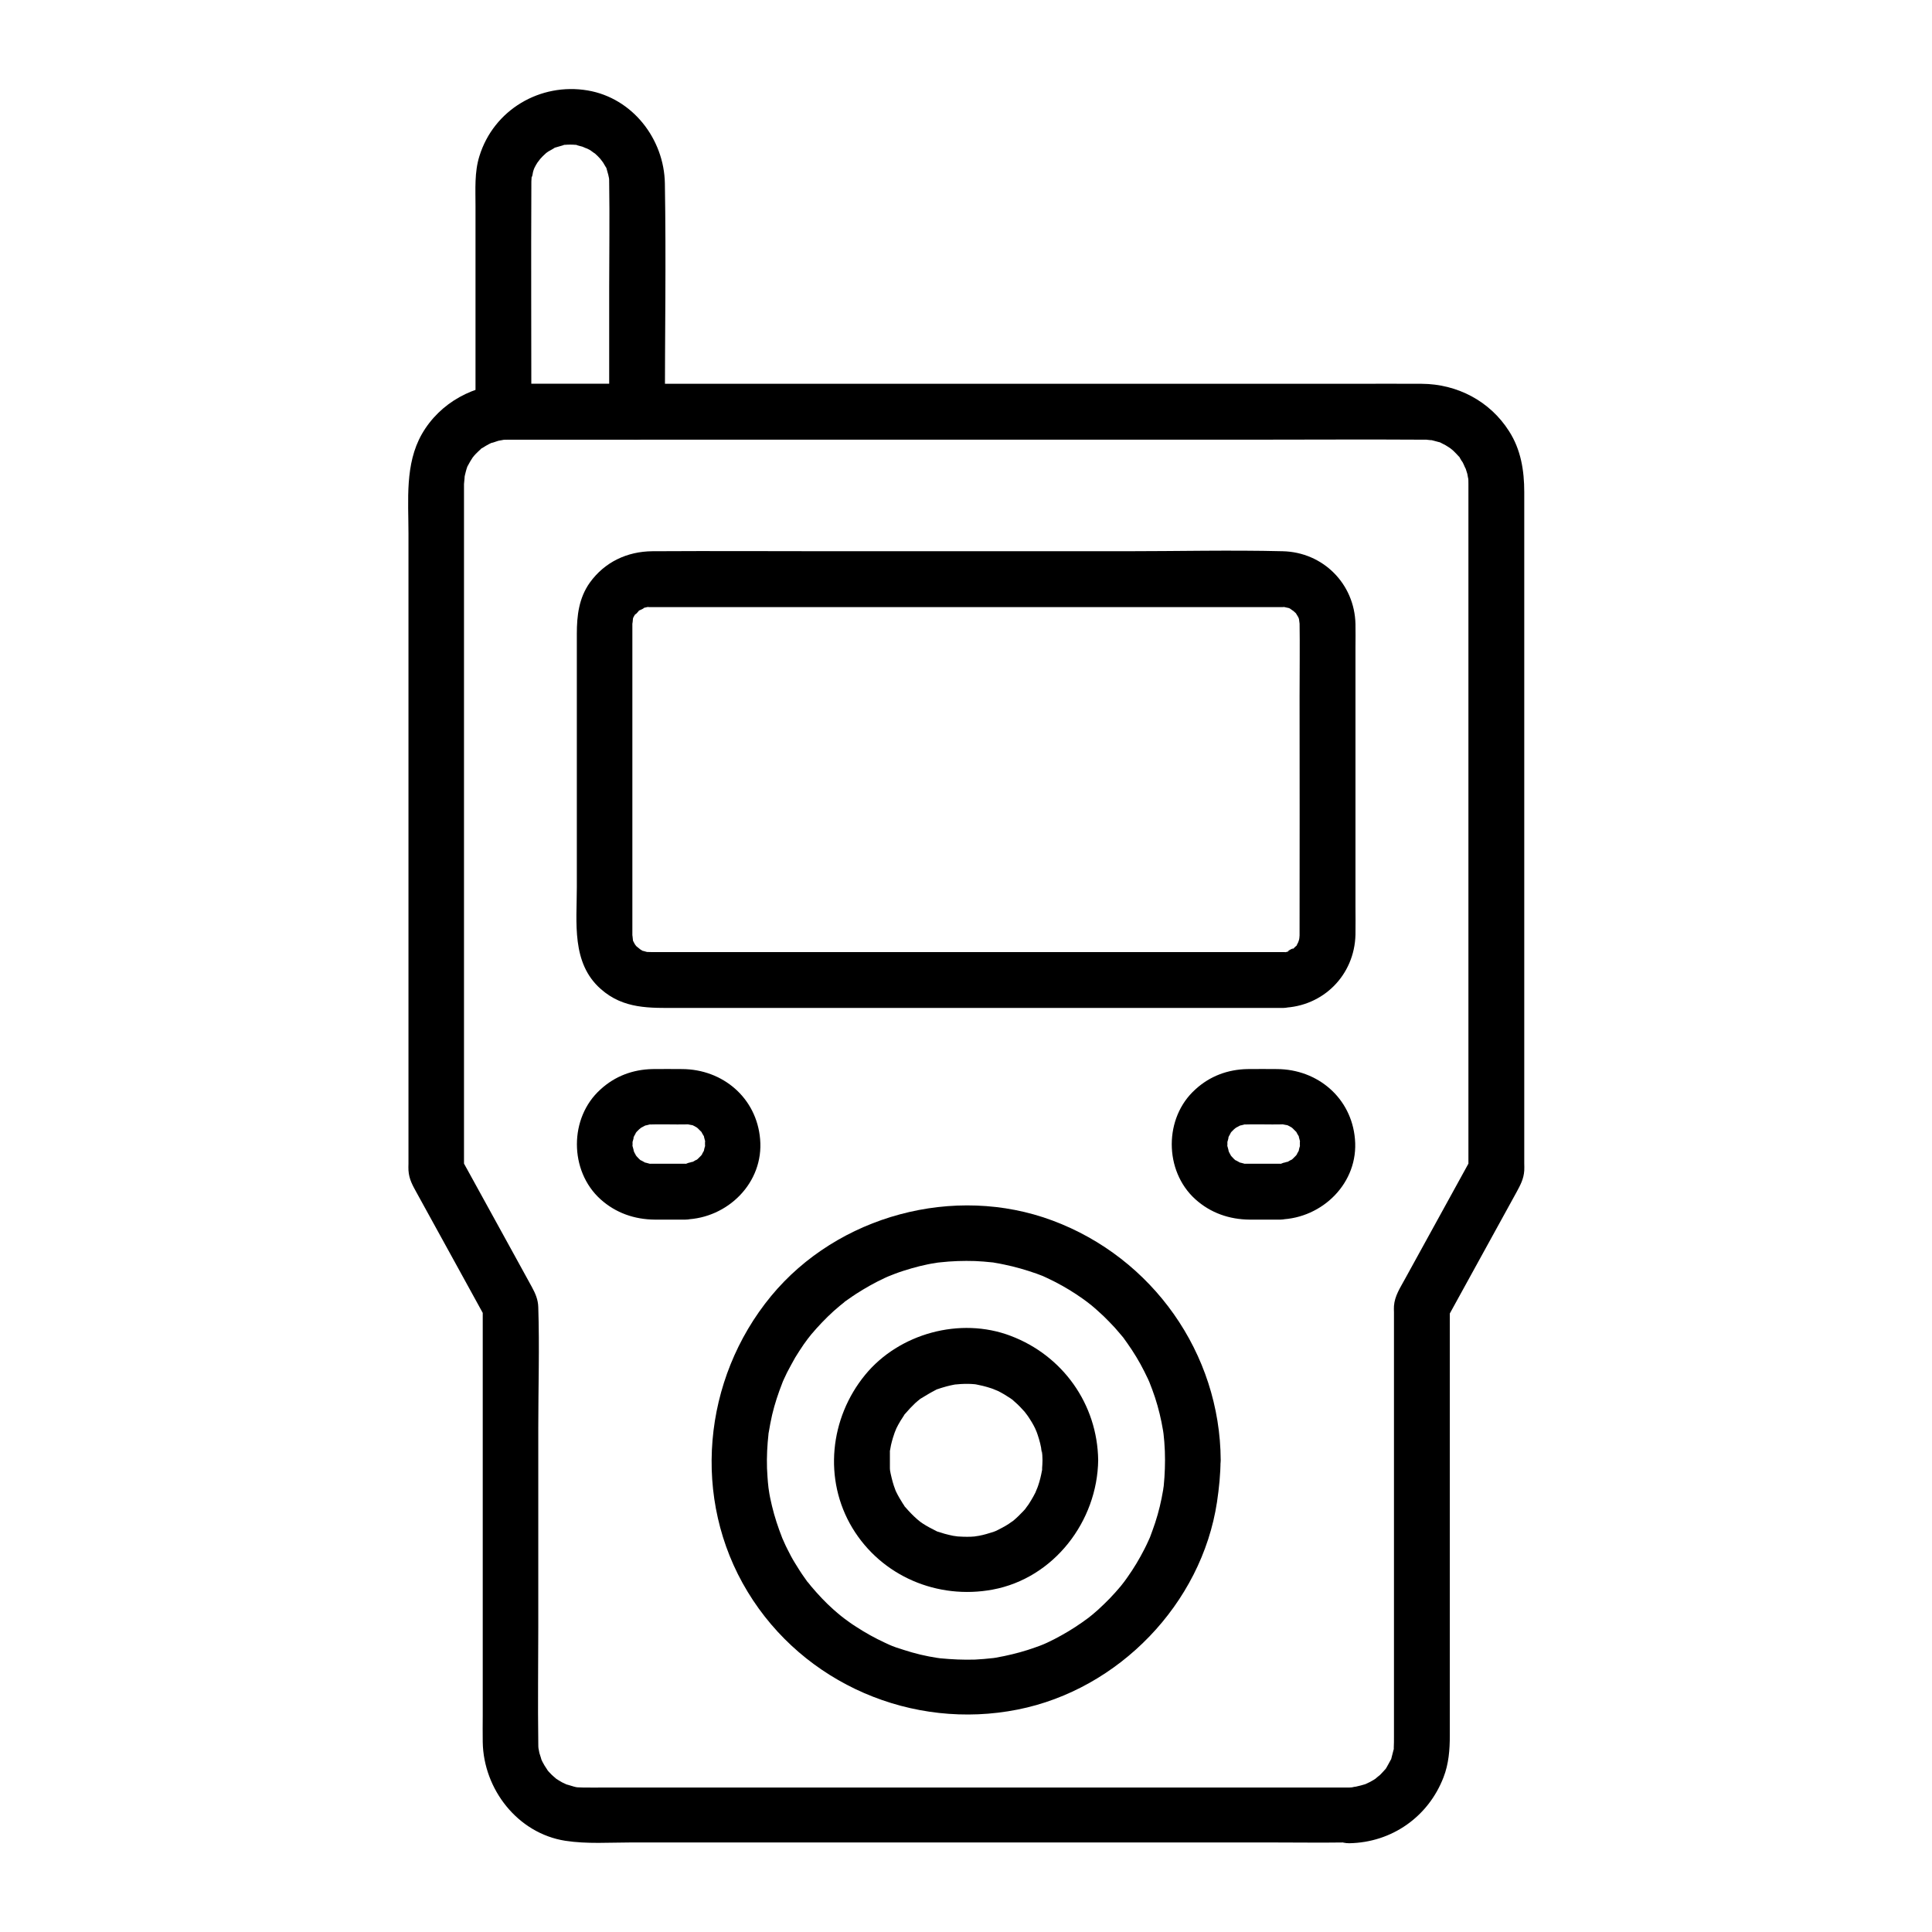
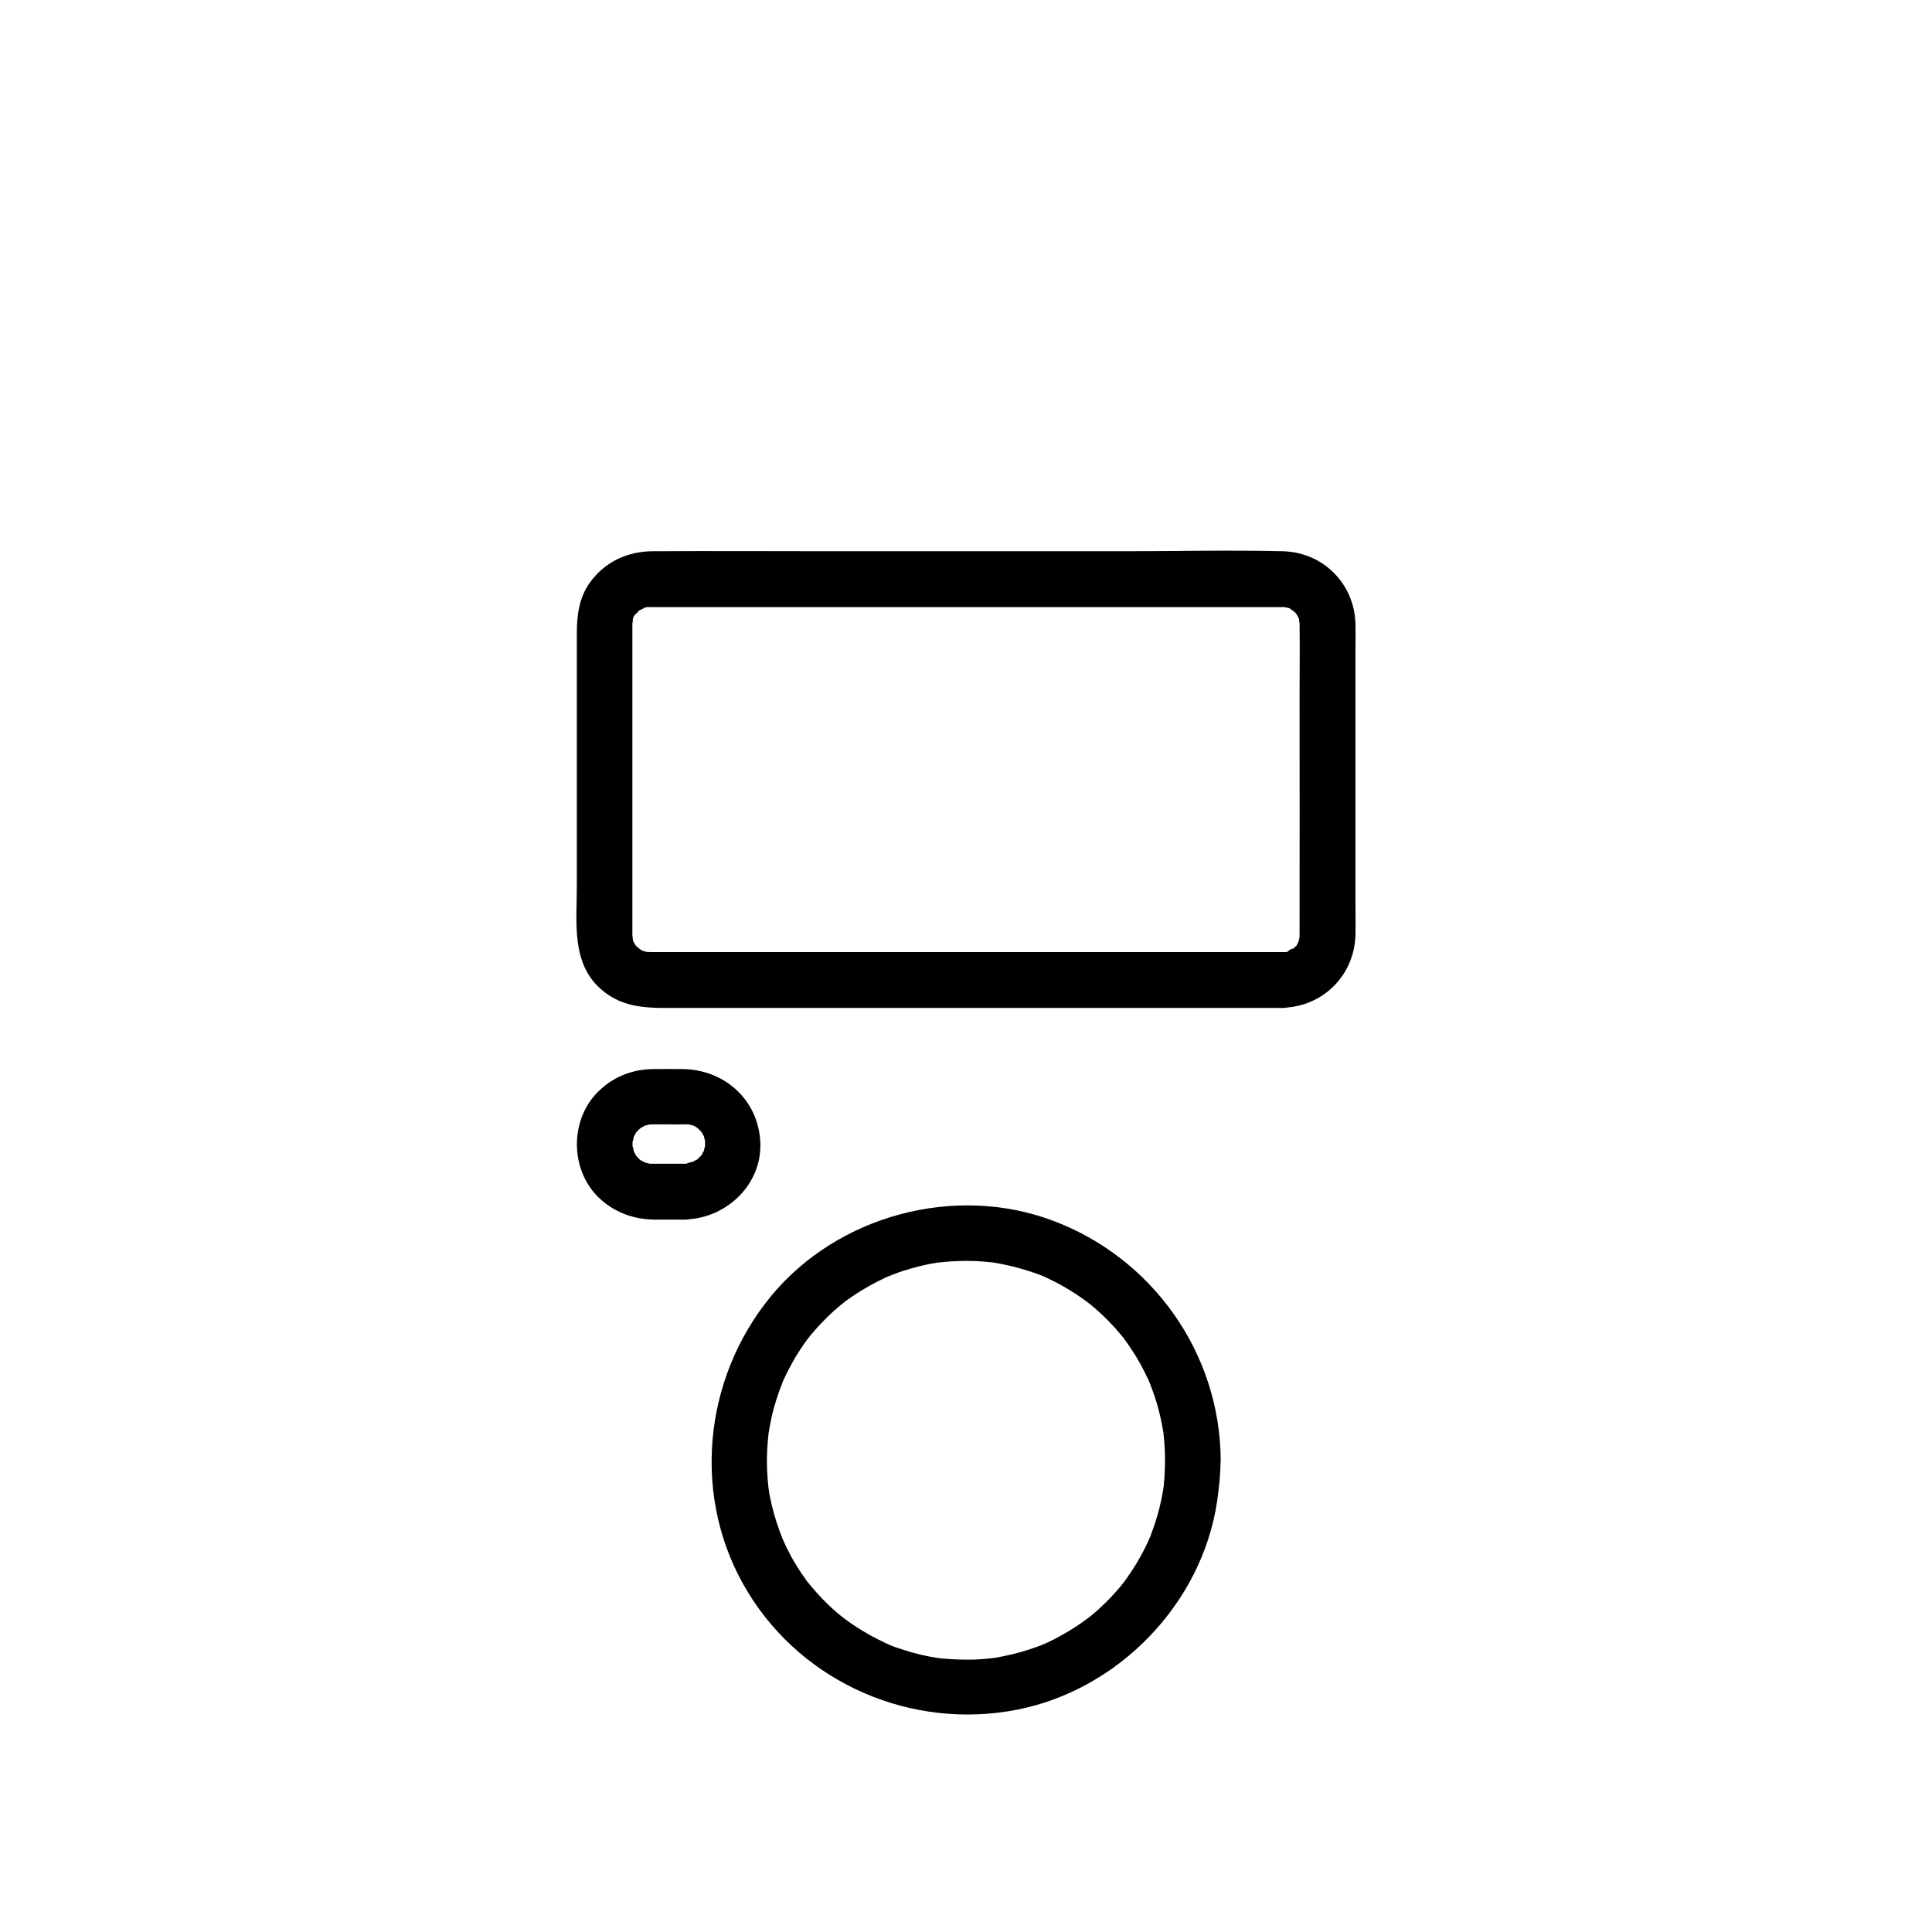
<svg xmlns="http://www.w3.org/2000/svg" fill="#000000" width="800px" height="800px" version="1.1" viewBox="144 144 512 512">
  <g>
-     <path d="m501.6 617.71h-17.367-42.359-53.629-50.383-33.457c-1.969 0-3.887 0.051-5.856 0h-0.098c-0.441 0-0.934-0.051-1.379-0.051-0.344 0-1.379-0.246-0.051 0-0.441-0.098-0.887-0.148-1.277-0.297-0.344-0.098-2.262-0.688-1.625-0.441 0.641 0.246-0.887-0.441-1.18-0.59-0.641-0.344-1.277-0.789-1.918-1.18 1.133 0.789-0.59-0.543-0.934-0.934-0.441-0.441-0.887-0.934-1.277-1.426 0.887 1.133-0.297-0.543-0.492-0.887-0.395-0.641-0.738-1.328-1.031-2.016 0.543 1.328-0.246-0.984-0.344-1.328-0.098-0.492-0.344-1.969-0.195-0.688-0.098-0.688-0.098-1.379-0.098-2.066v-0.148c-0.148-10.137 0-20.27 0-30.453v-52.793c0-10.629 0.344-21.352 0-31.98-0.051-2.066-0.789-3.691-1.723-5.41-1.477-2.707-2.953-5.363-4.43-8.07-4.035-7.379-8.117-14.711-12.152-22.09-0.789-1.426-1.574-2.856-2.363-4.281 0.344 1.23 0.688 2.461 0.984 3.738v-48.953-88.906-32.914-9.004-1.969-0.297c0-0.344 0.344-3.051 0.051-1.426 0.148-0.641 0.246-1.277 0.441-1.918 0.098-0.441 0.246-0.836 0.395-1.23-0.344 0.738-0.344 0.738 0-0.051 0.492-0.934 1.031-1.871 1.625-2.754-0.934 1.328 0.297-0.344 0.492-0.492 0.441-0.492 0.934-0.887 1.379-1.328 1.379-1.328-1.133 0.543 0.543-0.395 0.543-0.344 1.082-0.688 1.672-0.984 0.395-0.195 0.789-0.395 1.18-0.543-1.523 0.641 1.031-0.246 1.328-0.344 0.246-0.051 2.363-0.395 0.688-0.195 0.688-0.098 1.379-0.098 2.066-0.098h0.051 0.395 4.871 23.469 81.18 87.43c14.906 0 29.863-0.098 44.773 0h0.297 0.738c0.246 0 2.363 0.344 0.738 0 0.887 0.148 1.723 0.441 2.559 0.641 1.918 0.441-0.688-0.395 0.344 0.098 0.492 0.246 0.984 0.492 1.426 0.738 0.543 0.344 1.082 0.688 1.625 1.031-1.328-0.934 0.344 0.297 0.492 0.492 0.492 0.441 0.887 0.934 1.328 1.379 1.328 1.379-0.543-1.133 0.395 0.543 0.195 0.395 0.441 0.738 0.688 1.082 0.195 0.297 1.133 2.656 0.641 1.18 0.195 0.641 0.395 1.23 0.59 1.871 0.051 0.246 0.395 2.363 0.195 0.688 0.098 0.688 0.098 1.379 0.098 2.066v0.395 2.066 23.715 86.051 66.223 3.543c0.344-1.23 0.688-2.461 0.984-3.738-5.953 10.824-11.906 21.648-17.859 32.473-1.23 2.262-2.656 4.379-2.856 7.035-0.051 0.543 0 1.133 0 1.672v12.102 44.574 44.23 11.66c0 0.934 0 1.871-0.051 2.856-0.051 1.426 0.246-0.641-0.098 0.688-0.148 0.641-0.344 1.277-0.492 1.918-0.344 1.277 0.395-0.543-0.246 0.641-0.344 0.688-0.738 1.328-1.082 1.969-0.148 0.297-0.344 0.543-0.543 0.789 0.051-0.098 0.738-0.836 0.148-0.246-0.441 0.492-0.836 0.934-1.328 1.426-0.344 0.297-1.871 1.477-0.738 0.688-0.641 0.441-1.23 0.836-1.918 1.18-0.297 0.148-1.82 0.836-1.18 0.59 0.641-0.246-0.984 0.297-1.277 0.344-0.297 0.098-2.016 0.441-1.277 0.344 0.836-0.148-0.246 0-0.344 0-0.508 0.148-0.949 0.199-1.391 0.199-3.836 0.051-7.578 3.344-7.379 7.379 0.195 3.938 3.246 7.43 7.379 7.379 11.219-0.195 20.91-6.988 24.945-17.465 1.379-3.543 1.672-7.281 1.672-11.07v-23.125-72.324-18.352c-0.344 1.23-0.688 2.461-0.984 3.738 6.25-11.316 12.449-22.68 18.695-33.996 0.984-1.82 1.871-3.445 2.016-5.656 0.051-0.641 0-1.277 0-1.918v-10.383-39.902-51.711-47.969-27.945c0-5.656-0.887-11.266-4.035-16.137-5.066-7.969-13.727-12.496-23.125-12.547-6.297-0.051-12.547 0-18.844 0h-38.867-50.234-52.152-45.609-29.617-6.148c-9.594 0.051-18.695 4.922-23.52 13.332-4.527 7.969-3.543 17.516-3.543 26.32v40.098 52.004 47.527 27.406c0 0.59-0.051 1.18 0 1.77 0.148 2.363 1.133 4.035 2.215 6.004 3.691 6.691 7.379 13.43 11.07 20.121 2.461 4.477 4.922 8.953 7.379 13.43-0.344-1.23-0.688-2.461-0.984-3.738v22.582 46.738 39.312c0 2.363-0.051 4.676 0 7.035 0.195 12.496 9.25 24.207 21.895 26.176 5.758 0.887 11.758 0.441 17.516 0.441h35.031 46.594 48.07 39.312c6.789 0 13.578 0.098 20.367 0h0.934c3.836 0 7.578-3.394 7.379-7.379-0.242-3.781-3.293-7.176-7.426-7.176z" />
-     <path d="m312.86 245.76h-35.426c2.461 2.461 4.922 4.922 7.379 7.379 0-19.977-0.098-39.949 0-59.875v-0.59c0-0.836 0-0.543 0.051-1.379 0.051-1.77-0.395 0.492 0.051-0.344 0.246-0.441 0.246-1.133 0.395-1.574 0.148-0.395 0.246-0.836 0.441-1.23-0.297 0.688-0.297 0.789-0.098 0.297 0.246-0.492 0.492-0.934 0.789-1.379 0.148-0.195 1.379-1.77 0.344-0.543 0.688-0.789 1.426-1.523 2.215-2.215-1.082 0.934-0.051 0.051 0.297-0.148 0.441-0.246 0.934-0.543 1.379-0.789 1.625-0.984-1.23 0.246 0.59-0.297 0.59-0.195 1.277-0.344 1.871-0.543 1.82-0.59-1.328-0.051 0.641-0.148 0.984-0.051 0.395-0.051 1.328-0.051 0.984 0 0.395 0 1.328 0.051 1.969 0.051-1.18-0.441 0.641 0.148 0.395 0.148 0.836 0.195 1.277 0.344 0.246 0.098 2.066 0.934 0.641 0.195 0.492 0.246 0.934 0.492 1.426 0.738 0.297 0.195 2.016 1.523 0.836 0.492 0.789 0.688 1.523 1.426 2.215 2.215-1.031-1.23 0.195 0.344 0.344 0.543 0.246 0.344 0.395 0.738 0.641 1.082 0.984 1.625-0.246-1.23 0.297 0.59 0.148 0.492 0.297 1.031 0.441 1.574 0.098 0.344 0.344 1.82 0.148 0.297 0.098 0.688 0.098 1.328 0.098 2.016 0.148 9.199 0 18.352 0 27.551v32.965c0 3.836 3.394 7.578 7.379 7.379 3.984-0.195 7.379-3.246 7.379-7.379 0-20.172 0.344-40.344 0-60.516-0.195-11.758-8.562-22.633-20.469-24.648-12.547-2.117-24.895 5.117-28.684 17.418-1.328 4.231-1.031 8.758-1.031 13.188v19.141 35.375c0 3.984 3.394 7.379 7.379 7.379h35.426c3.836 0 7.578-3.394 7.379-7.379-0.102-3.934-3.152-7.328-7.336-7.328z" />
    <path d="m483.93 396.31h-38.277-74.832-52.25-1.918c-0.492 0-1.871-0.098-0.59 0.098-0.543-0.098-1.031-0.246-1.574-0.395-1.082-0.297 1.277 0.887-0.297-0.098-0.344-0.246-0.738-0.441-1.082-0.641 1.328 0.887-0.195-0.297-0.441-0.492-0.246-0.246-0.738-1.082-0.051 0.051-0.297-0.441-0.543-0.887-0.789-1.379-0.492-0.934 0.246 1.523-0.098-0.344-0.051-0.395-0.195-2.164-0.148-0.641v-2.016-26.371-37.195-12.988-3.59-0.836-0.098-0.688c0 1.277 0.098-0.051 0.148-0.641 0.195-1.18 0.098-0.441-0.051-0.051 0.246-0.59 0.59-1.133 0.934-1.625-0.984 1.477 1.379-1.18 0.688-0.641-0.641 0.492 2.508-1.031 0.836-0.492 0.543-0.148 1.031-0.297 1.574-0.395 1.133-0.246-1.672-0.098 0.344 0.051h0.789 5.609 24.008 73.504 58.156 5.215 0.441 0.098c2.016-0.098-0.738-0.246 0.344-0.051 0.543 0.098 1.031 0.246 1.574 0.395-1.23-0.395-0.344-0.195 0 0 0.195 0.148 1.82 1.328 0.59 0.297 0.297 0.297 0.59 0.59 0.934 0.887 1.379 1.23-0.344-0.688 0.195 0.246 0.297 0.441 0.543 0.887 0.789 1.379-0.59-1.277-0.098-0.246-0.051 0.051 0.098 0.59 0.195 1.871 0.148 0.641 0.098 6.543 0 13.137 0 19.68 0 20.859 0.051 41.723 0 62.582v0.738 0.148c0 0.195-0.051 3.836 0 0.688 0-1.426 0-0.148-0.098 0.297-0.051 0.395-0.641 1.672 0 0.344-0.195 0.395-0.395 0.738-0.59 1.133-0.738 1.523 0.887-0.59-0.395 0.492-0.297 0.297-0.59 0.59-0.934 0.887 1.328-1.133-2.262 0.836-0.59 0.297-0.395 0.148-0.836 0.246-1.23 0.344-1.863 0.484 1.387-0.109-0.633-0.059-3.836 0.098-7.578 3.297-7.379 7.379 0.195 3.887 3.246 7.477 7.379 7.379 10.727-0.297 19.039-8.66 19.285-19.387 0.051-2.461 0-4.922 0-7.379v-34.688-33.996c0-2.066 0.051-4.184 0-6.25-0.246-10.676-8.609-19.039-19.285-19.285-13.922-0.344-27.945 0-41.871 0h-77.145c-15.988 0-32.027-0.098-48.02 0-6.691 0.051-12.645 2.856-16.582 8.316-2.902 4.082-3.445 8.758-3.445 13.578v29.816 37.344c0 9.348-1.477 20.074 6.348 26.961 6.051 5.363 12.988 5.019 20.367 5.019h26.125 76.508 54.906 2.856c3.836 0 7.578-3.394 7.379-7.379-0.242-4.035-3.293-7.43-7.426-7.43z" />
    <path d="m452.74 530.97c0 1.477-0.051 2.953-0.148 4.477-0.051 0.789-0.148 1.574-0.195 2.363 0 0.098-0.148 1.23-0.051 0.344 0.098-0.836-0.098 0.543-0.098 0.688-0.492 2.953-1.18 5.856-2.117 8.707-0.441 1.328-0.934 2.656-1.426 3.984-0.297 0.789 0.051-0.148 0.098-0.246-0.148 0.297-0.246 0.59-0.395 0.887-0.344 0.789-0.738 1.574-1.133 2.363-1.328 2.609-2.805 5.066-4.477 7.43-0.395 0.543-0.738 1.031-1.133 1.574 0.836-1.133-0.344 0.441-0.641 0.789-0.934 1.133-1.969 2.262-3 3.344-0.984 0.984-1.969 1.969-3 2.902-0.492 0.441-0.984 0.836-1.477 1.277-0.344 0.297-2.164 1.723-1.031 0.836-2.312 1.723-4.773 3.344-7.281 4.723-1.23 0.688-2.461 1.328-3.738 1.918-0.441 0.195-1.77 0.789-0.641 0.297-0.789 0.344-1.625 0.641-2.461 0.934-2.707 0.984-5.461 1.723-8.266 2.312-0.789 0.148-1.523 0.297-2.312 0.441-0.344 0.051-0.641 0.098-0.984 0.148 0.098 0 1.18-0.148 0.297-0.051-1.574 0.195-3.148 0.297-4.723 0.395-3.102 0.098-6.148-0.051-9.25-0.344-0.297-0.051-1.426-0.195-0.051 0-0.344-0.051-0.641-0.098-0.984-0.148-0.641-0.098-1.328-0.246-1.969-0.344-1.523-0.297-3-0.641-4.527-1.082-1.379-0.395-2.707-0.836-4.082-1.277-0.738-0.246-1.426-0.543-2.117-0.836-0.789-0.297 0.148 0.051 0.246 0.098-0.395-0.195-0.789-0.344-1.18-0.543-2.656-1.23-5.215-2.656-7.625-4.231-1.18-0.738-2.312-1.574-3.445-2.41 0.984 0.738-0.148-0.148-0.543-0.441-0.641-0.543-1.328-1.082-1.969-1.672-2.164-1.918-4.133-4.035-6.004-6.25-0.195-0.246-1.23-1.574-0.836-0.984 0.395 0.543-0.738-1.031-0.934-1.328-0.887-1.23-1.672-2.508-2.461-3.789-0.738-1.18-1.379-2.41-2.016-3.691-0.297-0.59-0.59-1.18-0.836-1.77-0.148-0.297-0.246-0.59-0.395-0.887-0.887-1.871 0.297 0.789-0.148-0.344-1.082-2.754-2.016-5.559-2.707-8.461-0.344-1.426-0.641-2.805-0.836-4.231-0.051-0.344-0.098-0.641-0.148-0.984 0 0.098 0.148 1.18 0.051 0.297-0.098-0.887-0.195-1.82-0.246-2.707-0.246-3.102-0.195-6.199 0.051-9.25 0.051-0.688 0.148-1.328 0.195-2.016 0.148-1.477-0.148 0.738 0.098-0.688 0.246-1.523 0.543-3.051 0.887-4.574 0.688-2.902 1.625-5.707 2.707-8.461 0.441-1.082-0.441 0.984 0-0.051 0.148-0.297 0.246-0.59 0.395-0.887 0.297-0.59 0.543-1.18 0.836-1.77 0.688-1.328 1.426-2.656 2.164-3.984 0.738-1.18 1.477-2.363 2.262-3.492 0.441-0.59 0.887-1.23 1.328-1.82-0.789 1.082 0.344-0.441 0.641-0.789 1.871-2.215 3.836-4.281 6.004-6.25 0.543-0.492 1.133-0.984 1.723-1.477 0.246-0.195 1.574-1.23 0.984-0.836-0.543 0.395 1.082-0.789 1.328-0.934 0.59-0.441 1.23-0.836 1.871-1.277 2.461-1.574 4.969-3 7.625-4.231 0.441-0.195 1.77-0.789 0.641-0.297 0.688-0.297 1.426-0.543 2.117-0.836 1.426-0.543 2.902-0.984 4.379-1.426 1.379-0.395 2.754-0.738 4.184-1.031 0.641-0.148 1.328-0.246 1.969-0.344 0.441-0.098 0.887-0.148 1.328-0.195-0.738 0.098-0.641 0.098 0.051 0 3.051-0.344 6.148-0.441 9.25-0.344 1.477 0.051 2.953 0.195 4.43 0.344s-0.738-0.148 0.688 0.098c0.887 0.148 1.77 0.297 2.609 0.492 2.902 0.59 5.758 1.426 8.562 2.41 0.59 0.246 1.23 0.441 1.82 0.688 0.789 0.297-0.148-0.051-0.246-0.098 0.395 0.195 0.789 0.344 1.18 0.543 1.379 0.641 2.707 1.328 4.035 2.066 2.461 1.379 4.773 2.902 6.988 4.574-1.18-0.887 0.492 0.395 0.789 0.641 0.492 0.395 0.984 0.836 1.477 1.277 1.133 0.984 2.215 2.016 3.246 3.102 0.984 0.984 1.918 2.016 2.805 3.102 0.297 0.344 0.543 0.641 0.836 0.984 0.051 0.051 0.738 0.934 0.195 0.246-0.492-0.641 0.148 0.195 0.195 0.297 0.246 0.344 0.492 0.688 0.738 1.031 1.672 2.363 3.199 4.871 4.477 7.43 0.344 0.688 0.688 1.379 0.984 2.016 0.195 0.441 0.789 1.77 0.297 0.641 0.59 1.426 1.082 2.856 1.574 4.281 0.934 2.856 1.625 5.758 2.117 8.707 0.051 0.344 0.098 0.641 0.148 0.984-0.051-0.297-0.148-1.426 0 0.051 0.051 0.688 0.148 1.328 0.195 2.016 0.137 1.66 0.188 3.285 0.188 4.859 0 3.836 3.394 7.578 7.379 7.379 3.984-0.195 7.379-3.246 7.379-7.379-0.148-28.34-18.055-53.629-44.574-63.516-25.977-9.691-56.926-1.379-74.586 20.023-18.156 22.043-21.156 53.777-6.199 78.375 14.809 24.402 43.691 36.754 71.586 31.191 26.715-5.312 48.707-27.996 52.793-55.004 0.543-3.691 0.934-7.379 0.934-11.121 0-3.836-3.394-7.578-7.379-7.379-3.938 0.246-7.285 3.297-7.332 7.43z" />
-     <path d="m420.27 530.97c0 0.688-0.051 1.379-0.098 2.066-0.051 2.117 0.344-1.328-0.051 0.738-0.246 1.328-0.543 2.609-0.984 3.887-0.148 0.395-0.297 0.836-0.441 1.23 0.543-1.523-0.195 0.441-0.297 0.641-0.688 1.379-1.477 2.656-2.312 3.887 0.887-1.328-0.297 0.344-0.441 0.543-0.297 0.344-0.59 0.641-0.887 0.934-0.887 0.934-1.82 1.82-2.856 2.609 1.277-0.984-0.441 0.246-0.59 0.344-0.543 0.344-1.082 0.688-1.672 0.984-0.395 0.195-0.789 0.395-1.133 0.59-0.395 0.195-0.789 0.395-1.18 0.543 0.738-0.344 0.738-0.344-0.051 0-1.277 0.395-2.508 0.789-3.836 1.031 0.051 0-2.117 0.297-1.031 0.195 1.133-0.098-1.133 0.051-1.031 0.051-1.379 0.051-2.754 0-4.133-0.098 1.672 0.148-0.492-0.098-0.688-0.148-0.738-0.148-1.523-0.344-2.262-0.543-0.543-0.148-1.031-0.344-1.574-0.492-1.969-0.59 1.18 0.641-0.641-0.246-1.18-0.59-2.312-1.18-3.394-1.871 0.051 0.051-1.672-1.18-0.836-0.543 0.836 0.641-0.789-0.688-0.738-0.641-1.133-0.984-2.164-2.066-3.148-3.199-1.328-1.523 0.641 1.18-0.395-0.543-0.246-0.344-0.492-0.738-0.688-1.082-0.688-1.082-1.328-2.262-1.82-3.445 0.641 1.523-0.148-0.492-0.195-0.688-0.195-0.641-0.395-1.277-0.543-1.918-0.098-0.441-0.195-0.887-0.297-1.277-0.098-0.441-0.148-0.887-0.246-1.328 0.098 0.836 0.148 0.836 0.051-0.051v-4.133c0.051-2.117-0.344 1.328 0.051-0.738 0.098-0.441 0.148-0.887 0.246-1.328 0.297-1.277 0.688-2.559 1.133-3.789-0.543 1.523 0.195-0.441 0.297-0.641 0.344-0.688 0.688-1.328 1.082-1.969 0.297-0.441 0.59-0.887 0.887-1.379 1.031-1.723-0.934 0.984 0.395-0.543 0.836-0.984 1.723-1.918 2.656-2.805 0.395-0.344 0.789-0.688 1.23-1.031 0.934-0.738-1.426 0.836 0.297-0.195 1.328-0.789 2.559-1.574 3.938-2.262 1.871-0.934-1.328 0.395 0.641-0.246 0.441-0.148 0.836-0.297 1.23-0.395 1.277-0.395 2.609-0.688 3.887-0.887-1.672 0.246 0.543 0 0.738 0 0.688-0.051 1.379-0.051 2.066-0.051 0.59 0 1.133 0.051 1.723 0.098 0.543 0.051 0.441 0.051-0.297-0.051 0.441 0.051 0.887 0.148 1.328 0.246 1.523 0.297 3 0.738 4.43 1.277-1.523-0.543 0.441 0.195 0.641 0.297 0.59 0.297 1.133 0.59 1.723 0.934 0.543 0.344 1.082 0.688 1.625 1.031 0.688 0.492 0.688 0.492 0.051 0 0.344 0.246 0.688 0.543 0.984 0.836 0.984 0.836 1.871 1.77 2.707 2.707 0.148 0.148 1.379 1.871 0.441 0.543 0.492 0.688 0.984 1.426 1.426 2.164 0.344 0.543 0.641 1.133 0.934 1.723 0.195 0.395 0.738 1.82 0.297 0.641 0.543 1.477 0.984 2.902 1.277 4.43 0.051 0.246 0.246 2.363 0.148 0.688 0.176 0.848 0.227 1.781 0.227 2.668 0.051 3.836 3.344 7.578 7.379 7.379 3.938-0.195 7.43-3.246 7.379-7.379-0.195-14.859-9.398-27.75-23.223-32.965-13.332-5.066-29.52-0.641-38.523 10.332-9.398 11.465-11.121 27.75-3.394 40.59 7.723 12.793 22.582 19.039 37.145 16.336 16.234-3 27.797-18.105 27.996-34.34 0.051-3.836-3.445-7.578-7.379-7.379-4.035 0.242-7.281 3.293-7.379 7.426z" />
    <path d="m325.61 452.4h-5.164-2.902-0.688-0.441c-1.133 0.051 1.031 0.246-0.051 0.051-0.441-0.098-2.312-0.688-1.031-0.148-0.344-0.148-2.41-1.426-1.23-0.543-0.59-0.441-1.133-1.031-1.625-1.574-0.543-0.641 0.148 0.098 0.195 0.195-0.297-0.441-0.543-0.934-0.789-1.426-0.395-0.789 0.098 0.148 0.148 0.246-0.098-0.441-0.246-0.836-0.344-1.277-0.344-1.328-0.051 0.688-0.051-0.738 0.051-1.625-0.395 0.738 0.051-0.738 0.098-0.441 0.246-0.836 0.344-1.277-0.195 0.641-0.344 0.59 0-0.051 0.195-0.395 0.441-0.738 0.641-1.133-0.148 0.246-0.934 0.934 0.051-0.051l0.688-0.688c0.148-0.148 1.23-0.934 0.492-0.441-0.543 0.395 1.23-0.641 1.477-0.738-1.277 0.543 0.887-0.148 1.379-0.195-1.328 0.195 0.395 0.098 0.887 0.098h3.394c1.672 0 3.344 0.051 5.019 0 1.18-0.051-1.082-0.246 0.051-0.051 0.344 0.051 0.641 0.148 0.984 0.195 1.18 0.195 0.492 0.098 0.098-0.098 0.297 0.148 0.59 0.297 0.887 0.441 0.195 0.098 1.328 0.789 0.59 0.297-0.641-0.441 0.148 0.148 0.246 0.246 0.297 0.297 0.59 0.59 0.887 0.887 0.934 0.934-0.148-0.395 0.195 0.297 0.148 0.297 0.344 0.59 0.492 0.836 0.934 1.574-0.148-0.641 0.098 0.344 0.098 0.344 0.148 0.641 0.246 0.934 0.492 1.871 0.051-0.688 0 0.395v0.688c0 1.082 0.441-1.477 0 0.395-0.098 0.297-0.195 0.641-0.246 0.934-0.195 0.789 0.543-0.789-0.098 0.344-0.195 0.395-0.441 0.738-0.641 1.133 0.344-0.59 0.441-0.441-0.051 0.051l-0.887 0.887c-0.492 0.492-0.641 0.395-0.051 0.051-0.395 0.195-0.738 0.441-1.133 0.641-1.133 0.688 0.441-0.051-0.344 0.098-0.297 0.098-0.641 0.195-0.934 0.246-2.023 0.684 1.125 0.191-0.84 0.242-3.836 0.098-7.578 3.297-7.379 7.379 0.195 3.887 3.246 7.477 7.379 7.379 11.219-0.297 20.859-9.742 19.828-21.305-0.934-10.922-9.891-18.5-20.664-18.547-2.609 0-5.215-0.051-7.824 0-5.215 0.098-9.988 1.871-13.824 5.41-8.316 7.477-8.316 21.551 0 29.078 4.035 3.641 9.004 5.363 14.414 5.41h8.07c3.836 0 7.578-3.394 7.379-7.379-0.195-4.031-3.246-7.426-7.379-7.426z" />
-     <path d="m483.25 452.4h-5.164-2.902-0.688-0.441c-1.133 0.051 1.031 0.246-0.051 0.051-0.441-0.098-2.312-0.688-1.031-0.148-0.344-0.148-2.41-1.426-1.23-0.543-0.59-0.441-1.133-1.031-1.625-1.574-0.543-0.641 0.148 0.098 0.195 0.195-0.297-0.441-0.543-0.934-0.789-1.426-0.395-0.789 0.098 0.148 0.148 0.246-0.098-0.441-0.246-0.836-0.344-1.277-0.344-1.328-0.051 0.688-0.051-0.738 0.051-1.625-0.395 0.738 0.051-0.738 0.098-0.441 0.246-0.836 0.344-1.277-0.195 0.641-0.344 0.59 0-0.051 0.195-0.395 0.441-0.738 0.641-1.133-0.148 0.246-0.934 0.934 0.051-0.051l0.688-0.688c0.148-0.148 1.23-0.934 0.492-0.441-0.543 0.395 1.23-0.641 1.477-0.738-1.277 0.543 0.887-0.148 1.379-0.195-1.328 0.195 0.395 0.098 0.887 0.098h3.394c1.672 0 3.344 0.051 5.019 0 1.18-0.051-1.082-0.246 0.051-0.051 0.344 0.051 0.641 0.148 0.984 0.195 1.18 0.195 0.492 0.098 0.098-0.098 0.297 0.148 0.59 0.297 0.887 0.441 0.195 0.098 1.328 0.789 0.59 0.297-0.641-0.441 0.148 0.148 0.246 0.246l0.887 0.887c0.934 0.934-0.148-0.395 0.195 0.297 0.148 0.297 0.344 0.59 0.492 0.836 0.934 1.574-0.148-0.641 0.098 0.344 0.098 0.344 0.148 0.641 0.246 0.934 0.492 1.871 0.051-0.688 0 0.395v0.688c0 1.082 0.441-1.477 0 0.395-0.098 0.297-0.195 0.641-0.246 0.934-0.195 0.789 0.543-0.789-0.098 0.344-0.195 0.395-0.441 0.738-0.641 1.133 0.344-0.59 0.441-0.441-0.051 0.051l-0.887 0.887c-0.492 0.492-0.641 0.395-0.051 0.051-0.395 0.195-0.738 0.441-1.133 0.641-1.133 0.688 0.441-0.051-0.344 0.098-0.297 0.098-0.641 0.195-0.934 0.246-2.023 0.684 1.176 0.191-0.84 0.242-3.836 0.098-7.578 3.297-7.379 7.379 0.195 3.887 3.246 7.477 7.379 7.379 11.219-0.297 20.859-9.742 19.828-21.305-0.934-10.922-9.891-18.5-20.664-18.547-2.609 0-5.215-0.051-7.824 0-5.215 0.098-9.988 1.871-13.824 5.41-8.316 7.477-8.316 21.551 0 29.078 4.035 3.641 9.004 5.363 14.414 5.41h8.07c3.836 0 7.578-3.394 7.379-7.379-0.148-4.031-3.199-7.426-7.379-7.426z" />
  </g>
</svg>